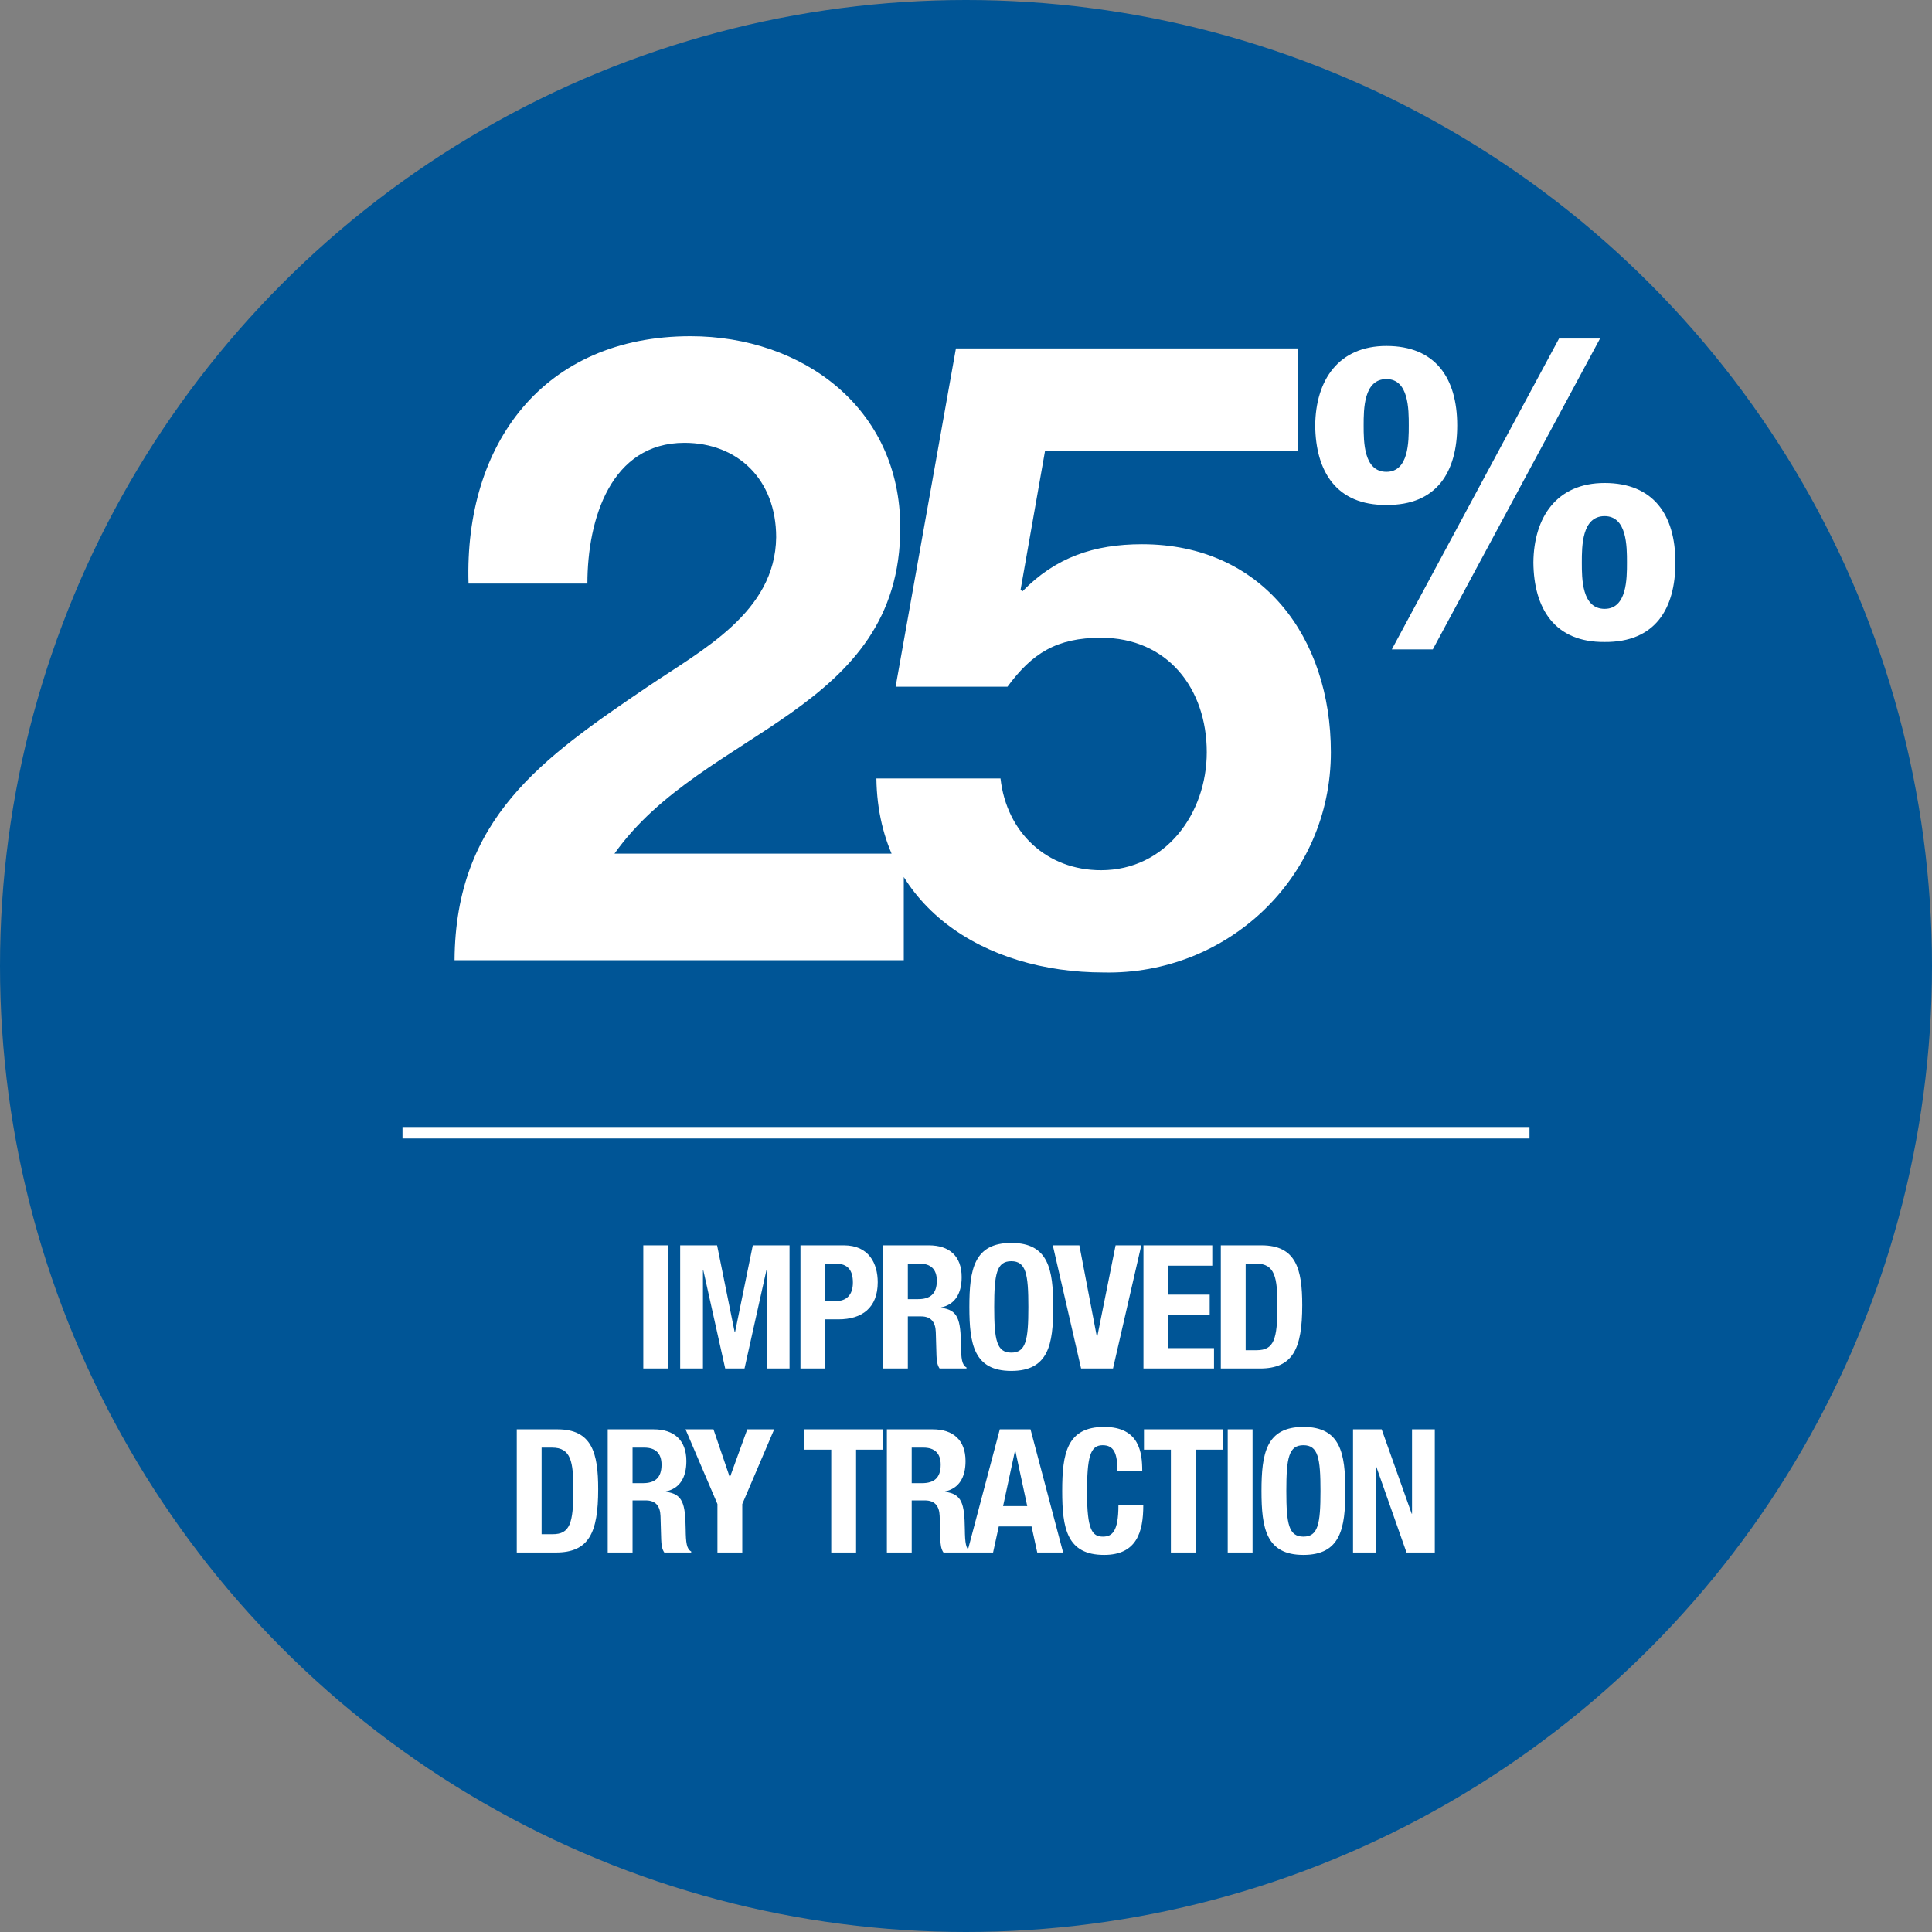
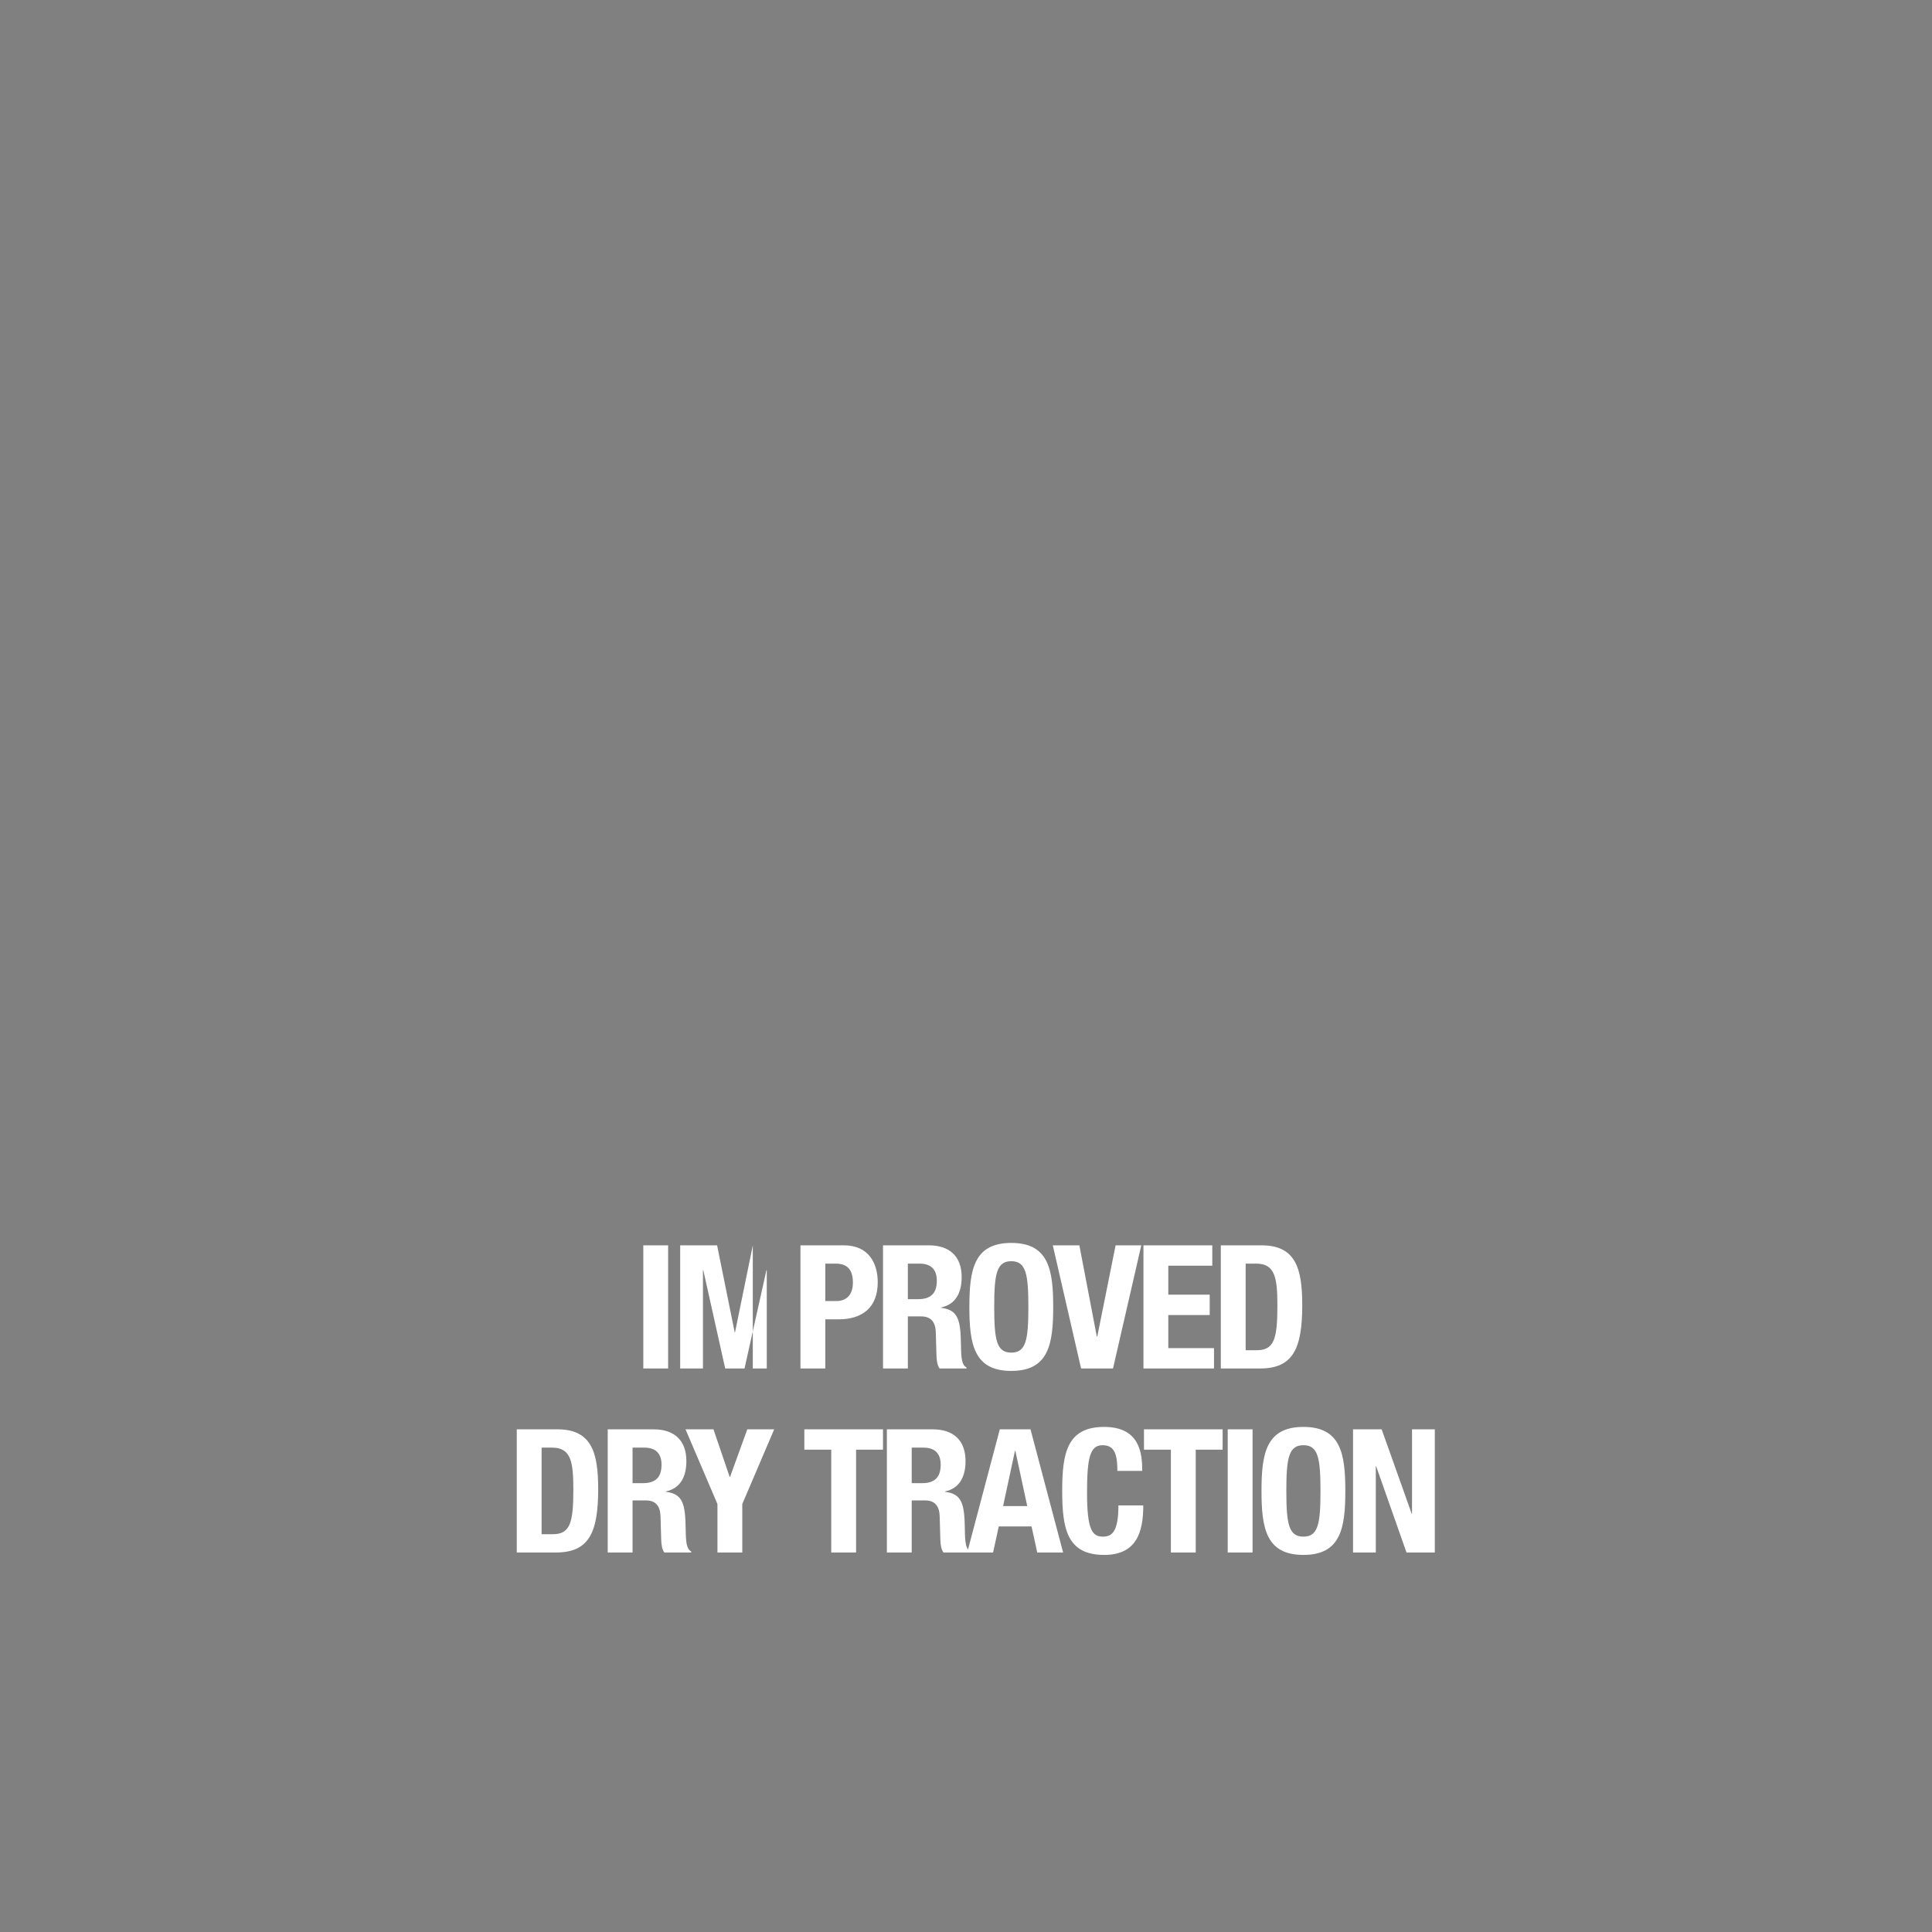
<svg xmlns="http://www.w3.org/2000/svg" width="168" height="168" viewBox="0 0 168 168" fill="none">
  <rect x="0" y="0" width="168" height="168" fill="#808080" stroke="none" />
-   <circle cx="84" cy="84" r="84" fill="#005596" />
-   <path d="M58.099 119H55.939V108.29H58.099V119ZM59.146 119V108.29H62.356L63.886 115.85H63.916L65.461 108.29H68.656V119H66.676V110.45H66.646L64.741 119H63.061L61.156 110.45H61.126V119H59.146ZM69.605 119V108.29H73.385C75.575 108.29 76.325 109.895 76.325 111.5C76.325 113.72 74.96 114.725 72.92 114.725H71.765V119H69.605ZM71.765 109.88V113.135H72.725C73.58 113.135 74.165 112.625 74.165 111.53C74.165 110.48 73.745 109.88 72.665 109.88H71.765ZM78.943 109.88V112.97H79.843C80.878 112.97 81.463 112.52 81.463 111.365C81.463 110.375 80.938 109.88 79.963 109.88H78.943ZM76.783 119V108.29H80.773C82.543 108.29 83.623 109.22 83.623 111.05C83.623 112.475 83.053 113.435 81.838 113.69V113.72C83.308 113.915 83.533 114.725 83.563 116.99C83.578 118.115 83.638 118.7 84.043 118.91V119H81.703C81.493 118.7 81.448 118.295 81.433 117.875L81.373 115.82C81.343 114.98 80.968 114.47 80.098 114.47H78.943V119H76.783ZM84.293 113.645C84.293 110.39 84.698 108.08 87.938 108.08C91.178 108.08 91.583 110.39 91.583 113.645C91.583 116.9 91.178 119.21 87.938 119.21C84.698 119.21 84.293 116.9 84.293 113.645ZM86.453 113.645C86.453 116.525 86.663 117.62 87.938 117.62C89.213 117.62 89.423 116.525 89.423 113.645C89.423 110.78 89.213 109.67 87.938 109.67C86.663 109.67 86.453 110.78 86.453 113.645ZM91.548 108.29H93.858L95.373 116.21H95.418L97.008 108.29H99.243L96.783 119H94.008L91.548 108.29ZM99.431 108.29H105.416V110.06H101.591V112.58H105.191V114.35H101.591V117.23H105.566V119H99.431V108.29ZM106.158 119V108.29H109.698C112.698 108.29 113.238 110.345 113.238 113.495C113.238 117.29 112.428 119 109.563 119H106.158ZM108.318 109.88V117.41H109.278C110.778 117.41 111.078 116.465 111.078 113.555C111.078 111.125 110.883 109.88 109.233 109.88H108.318ZM44.936 135V124.29H48.476C51.476 124.29 52.016 126.345 52.016 129.495C52.016 133.29 51.206 135 48.341 135H44.936ZM47.096 125.88V133.41H48.056C49.556 133.41 49.856 132.465 49.856 129.555C49.856 127.125 49.661 125.88 48.011 125.88H47.096ZM55.005 125.88V128.97H55.905C56.94 128.97 57.525 128.52 57.525 127.365C57.525 126.375 57 125.88 56.025 125.88H55.005ZM52.845 135V124.29H56.835C58.605 124.29 59.685 125.22 59.685 127.05C59.685 128.475 59.115 129.435 57.9 129.69V129.72C59.37 129.915 59.595 130.725 59.625 132.99C59.64 134.115 59.7 134.7 60.105 134.91V135H57.765C57.555 134.7 57.51 134.295 57.495 133.875L57.435 131.82C57.405 130.98 57.03 130.47 56.16 130.47H55.005V135H52.845ZM59.611 124.29H62.041L63.451 128.43H63.481L64.981 124.29H67.321L64.546 130.785V135H62.386V130.785L59.611 124.29ZM69.942 124.29H76.782V126.06H74.442V135H72.282V126.06H69.942V124.29ZM79.279 125.88V128.97H80.18C81.215 128.97 81.799 128.52 81.799 127.365C81.799 126.375 81.275 125.88 80.299 125.88H79.279ZM77.12 135V124.29H81.109C82.879 124.29 83.96 125.22 83.96 127.05C83.96 128.475 83.389 129.435 82.174 129.69V129.72C83.644 129.915 83.87 130.725 83.9 132.99C83.915 134.115 83.975 134.7 84.379 134.91V135H82.04C81.829 134.7 81.784 134.295 81.769 133.875L81.71 131.82C81.68 130.98 81.305 130.47 80.434 130.47H79.279V135H77.12ZM84.105 135L86.939 124.29H89.609L92.445 135H90.195L89.7 132.735H86.85L86.355 135H84.105ZM88.26 126.15L87.225 130.965H89.325L88.29 126.15H88.26ZM99.325 127.905H97.165C97.165 126.345 96.85 125.67 95.874 125.67C94.779 125.67 94.525 126.765 94.525 129.795C94.525 133.035 94.975 133.62 95.904 133.62C96.684 133.62 97.254 133.215 97.254 130.905H99.415C99.415 133.215 98.844 135.21 96.01 135.21C92.769 135.21 92.365 132.9 92.365 129.645C92.365 126.39 92.769 124.08 96.01 124.08C99.1 124.08 99.325 126.345 99.325 127.905ZM99.476 124.29H106.316V126.06H103.976V135H101.816V126.06H99.476V124.29ZM108.918 135H106.758V124.29H108.918V135ZM109.695 129.645C109.695 126.39 110.1 124.08 113.34 124.08C116.58 124.08 116.985 126.39 116.985 129.645C116.985 132.9 116.58 135.21 113.34 135.21C110.1 135.21 109.695 132.9 109.695 129.645ZM111.855 129.645C111.855 132.525 112.065 133.62 113.34 133.62C114.615 133.62 114.825 132.525 114.825 129.645C114.825 126.78 114.615 125.67 113.34 125.67C112.065 125.67 111.855 126.78 111.855 129.645ZM117.655 124.29H120.145L122.755 131.625H122.785V124.29H124.765V135H122.305L119.665 127.5H119.635V135H117.655V124.29Z" fill="white" />
-   <line x1="35" y1="98.5" x2="133" y2="98.5" stroke="white" />
-   <path d="M51.078 50.744H40.742C40.361 38.584 47.278 29.236 60.045 29.236C69.773 29.236 78.285 35.468 78.285 45.88C78.285 53.86 74.029 58.268 68.785 61.992C63.541 65.716 57.309 68.756 53.434 74.228H78.59V83.5H39.526C39.602 71.188 47.126 65.944 56.322 59.712C61.033 56.52 67.418 53.252 67.493 46.716C67.493 41.7 64.15 38.508 59.514 38.508C53.13 38.508 51.078 45.12 51.078 50.744ZM112.84 30.3V39.192H90.876L88.748 51.276L88.9 51.428C91.788 48.464 95.132 47.324 99.312 47.324C109.8 47.324 115.728 55.456 115.728 65.412C115.728 76.356 106.684 84.792 95.968 84.564C85.632 84.564 76.36 78.864 76.208 67.692H87C87.532 72.404 91.028 75.672 95.74 75.672C101.364 75.672 104.936 70.732 104.936 65.412C104.936 59.864 101.516 55.456 95.74 55.456C91.864 55.456 89.736 56.824 87.608 59.712H77.88L83.124 30.3H112.84Z" fill="white" />
-   <path d="M118.578 36.996C118.578 38.4 118.578 41.028 120.558 41.028C122.502 41.028 122.502 38.4 122.502 36.996C122.502 35.592 122.502 32.964 120.558 32.964C118.578 32.964 118.578 35.592 118.578 36.996ZM114.366 36.996C114.402 33.072 116.382 30.084 120.558 30.084C124.806 30.084 126.714 32.856 126.714 36.996C126.714 41.028 124.95 43.944 120.558 43.908C116.202 43.944 114.402 40.992 114.366 36.996ZM133.338 48.912C133.374 44.988 135.354 42 139.53 42C143.778 42 145.686 44.772 145.686 48.912C145.686 52.944 143.922 55.86 139.53 55.824C135.174 55.86 133.374 52.908 133.338 48.912ZM137.55 48.912C137.55 50.316 137.55 52.944 139.53 52.944C141.474 52.944 141.474 50.316 141.474 48.912C141.474 47.508 141.474 44.88 139.53 44.88C137.55 44.88 137.55 47.508 137.55 48.912ZM124.59 56.472H121.026L135.57 29.436H139.134L124.59 56.472Z" fill="white" />
+   <path d="M58.099 119H55.939V108.29H58.099V119ZM59.146 119V108.29H62.356L63.886 115.85H63.916L65.461 108.29V119H66.676V110.45H66.646L64.741 119H63.061L61.156 110.45H61.126V119H59.146ZM69.605 119V108.29H73.385C75.575 108.29 76.325 109.895 76.325 111.5C76.325 113.72 74.96 114.725 72.92 114.725H71.765V119H69.605ZM71.765 109.88V113.135H72.725C73.58 113.135 74.165 112.625 74.165 111.53C74.165 110.48 73.745 109.88 72.665 109.88H71.765ZM78.943 109.88V112.97H79.843C80.878 112.97 81.463 112.52 81.463 111.365C81.463 110.375 80.938 109.88 79.963 109.88H78.943ZM76.783 119V108.29H80.773C82.543 108.29 83.623 109.22 83.623 111.05C83.623 112.475 83.053 113.435 81.838 113.69V113.72C83.308 113.915 83.533 114.725 83.563 116.99C83.578 118.115 83.638 118.7 84.043 118.91V119H81.703C81.493 118.7 81.448 118.295 81.433 117.875L81.373 115.82C81.343 114.98 80.968 114.47 80.098 114.47H78.943V119H76.783ZM84.293 113.645C84.293 110.39 84.698 108.08 87.938 108.08C91.178 108.08 91.583 110.39 91.583 113.645C91.583 116.9 91.178 119.21 87.938 119.21C84.698 119.21 84.293 116.9 84.293 113.645ZM86.453 113.645C86.453 116.525 86.663 117.62 87.938 117.62C89.213 117.62 89.423 116.525 89.423 113.645C89.423 110.78 89.213 109.67 87.938 109.67C86.663 109.67 86.453 110.78 86.453 113.645ZM91.548 108.29H93.858L95.373 116.21H95.418L97.008 108.29H99.243L96.783 119H94.008L91.548 108.29ZM99.431 108.29H105.416V110.06H101.591V112.58H105.191V114.35H101.591V117.23H105.566V119H99.431V108.29ZM106.158 119V108.29H109.698C112.698 108.29 113.238 110.345 113.238 113.495C113.238 117.29 112.428 119 109.563 119H106.158ZM108.318 109.88V117.41H109.278C110.778 117.41 111.078 116.465 111.078 113.555C111.078 111.125 110.883 109.88 109.233 109.88H108.318ZM44.936 135V124.29H48.476C51.476 124.29 52.016 126.345 52.016 129.495C52.016 133.29 51.206 135 48.341 135H44.936ZM47.096 125.88V133.41H48.056C49.556 133.41 49.856 132.465 49.856 129.555C49.856 127.125 49.661 125.88 48.011 125.88H47.096ZM55.005 125.88V128.97H55.905C56.94 128.97 57.525 128.52 57.525 127.365C57.525 126.375 57 125.88 56.025 125.88H55.005ZM52.845 135V124.29H56.835C58.605 124.29 59.685 125.22 59.685 127.05C59.685 128.475 59.115 129.435 57.9 129.69V129.72C59.37 129.915 59.595 130.725 59.625 132.99C59.64 134.115 59.7 134.7 60.105 134.91V135H57.765C57.555 134.7 57.51 134.295 57.495 133.875L57.435 131.82C57.405 130.98 57.03 130.47 56.16 130.47H55.005V135H52.845ZM59.611 124.29H62.041L63.451 128.43H63.481L64.981 124.29H67.321L64.546 130.785V135H62.386V130.785L59.611 124.29ZM69.942 124.29H76.782V126.06H74.442V135H72.282V126.06H69.942V124.29ZM79.279 125.88V128.97H80.18C81.215 128.97 81.799 128.52 81.799 127.365C81.799 126.375 81.275 125.88 80.299 125.88H79.279ZM77.12 135V124.29H81.109C82.879 124.29 83.96 125.22 83.96 127.05C83.96 128.475 83.389 129.435 82.174 129.69V129.72C83.644 129.915 83.87 130.725 83.9 132.99C83.915 134.115 83.975 134.7 84.379 134.91V135H82.04C81.829 134.7 81.784 134.295 81.769 133.875L81.71 131.82C81.68 130.98 81.305 130.47 80.434 130.47H79.279V135H77.12ZM84.105 135L86.939 124.29H89.609L92.445 135H90.195L89.7 132.735H86.85L86.355 135H84.105ZM88.26 126.15L87.225 130.965H89.325L88.29 126.15H88.26ZM99.325 127.905H97.165C97.165 126.345 96.85 125.67 95.874 125.67C94.779 125.67 94.525 126.765 94.525 129.795C94.525 133.035 94.975 133.62 95.904 133.62C96.684 133.62 97.254 133.215 97.254 130.905H99.415C99.415 133.215 98.844 135.21 96.01 135.21C92.769 135.21 92.365 132.9 92.365 129.645C92.365 126.39 92.769 124.08 96.01 124.08C99.1 124.08 99.325 126.345 99.325 127.905ZM99.476 124.29H106.316V126.06H103.976V135H101.816V126.06H99.476V124.29ZM108.918 135H106.758V124.29H108.918V135ZM109.695 129.645C109.695 126.39 110.1 124.08 113.34 124.08C116.58 124.08 116.985 126.39 116.985 129.645C116.985 132.9 116.58 135.21 113.34 135.21C110.1 135.21 109.695 132.9 109.695 129.645ZM111.855 129.645C111.855 132.525 112.065 133.62 113.34 133.62C114.615 133.62 114.825 132.525 114.825 129.645C114.825 126.78 114.615 125.67 113.34 125.67C112.065 125.67 111.855 126.78 111.855 129.645ZM117.655 124.29H120.145L122.755 131.625H122.785V124.29H124.765V135H122.305L119.665 127.5H119.635V135H117.655V124.29Z" fill="white" />
</svg>